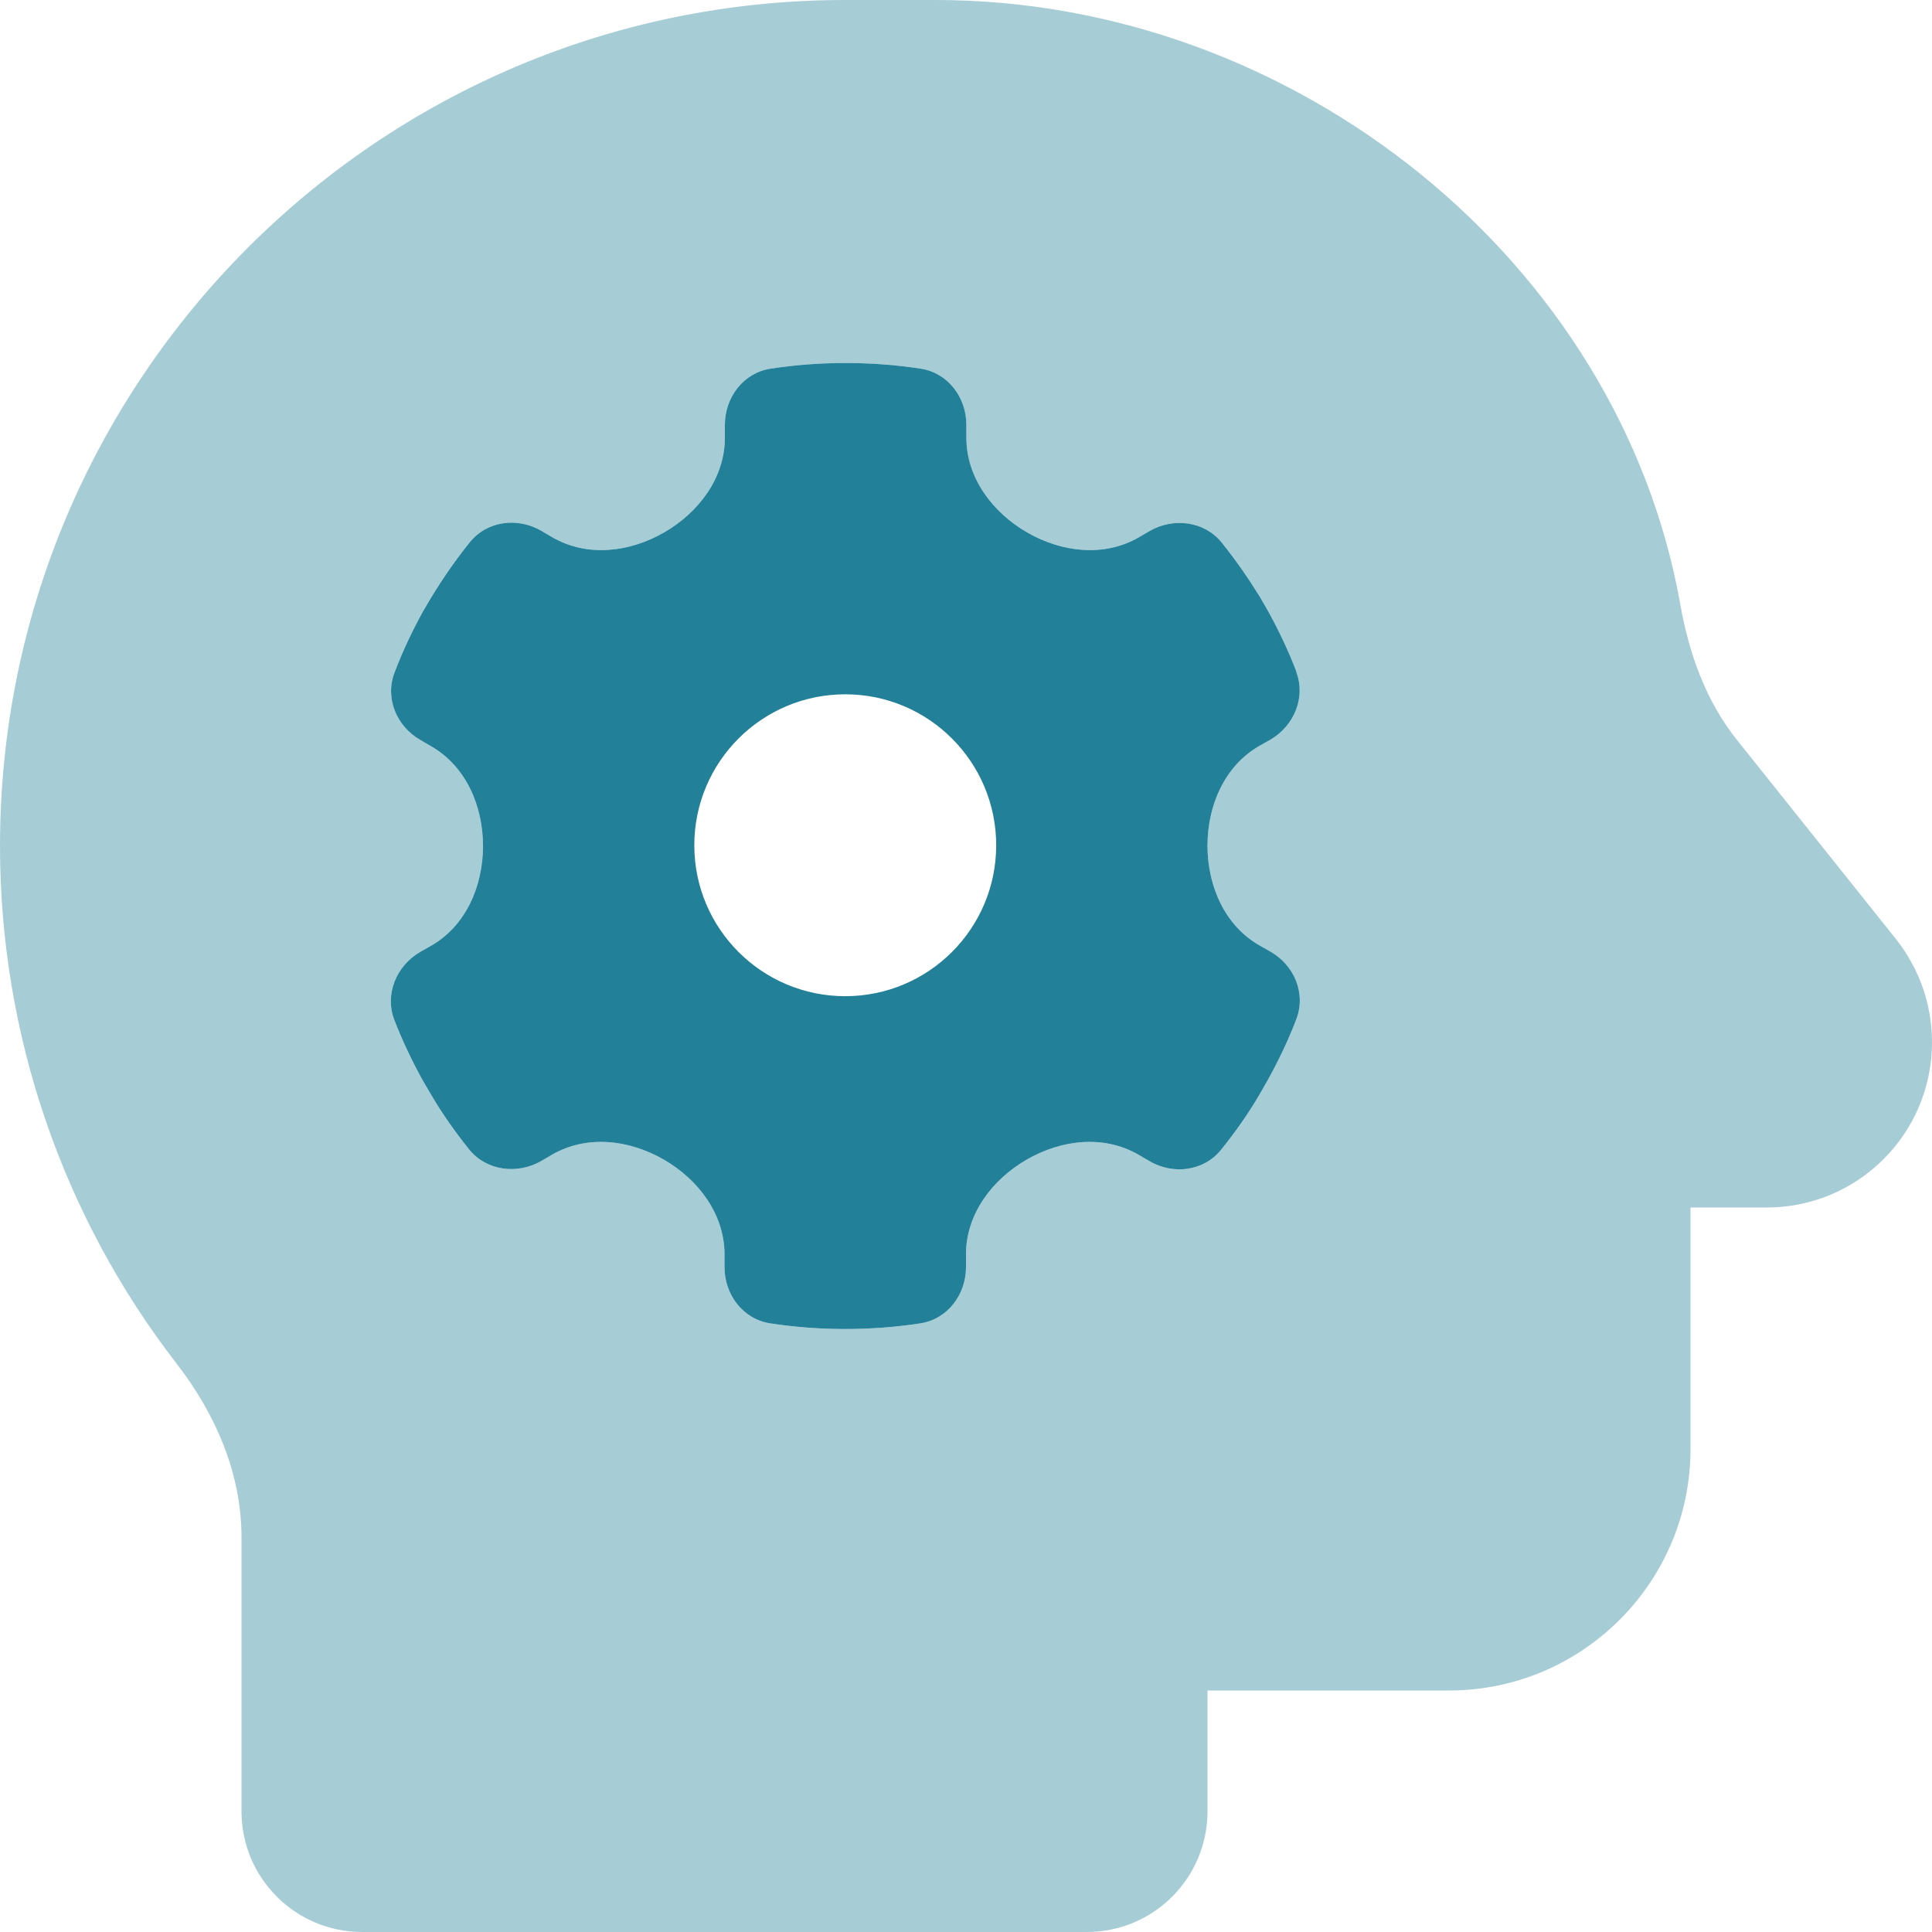
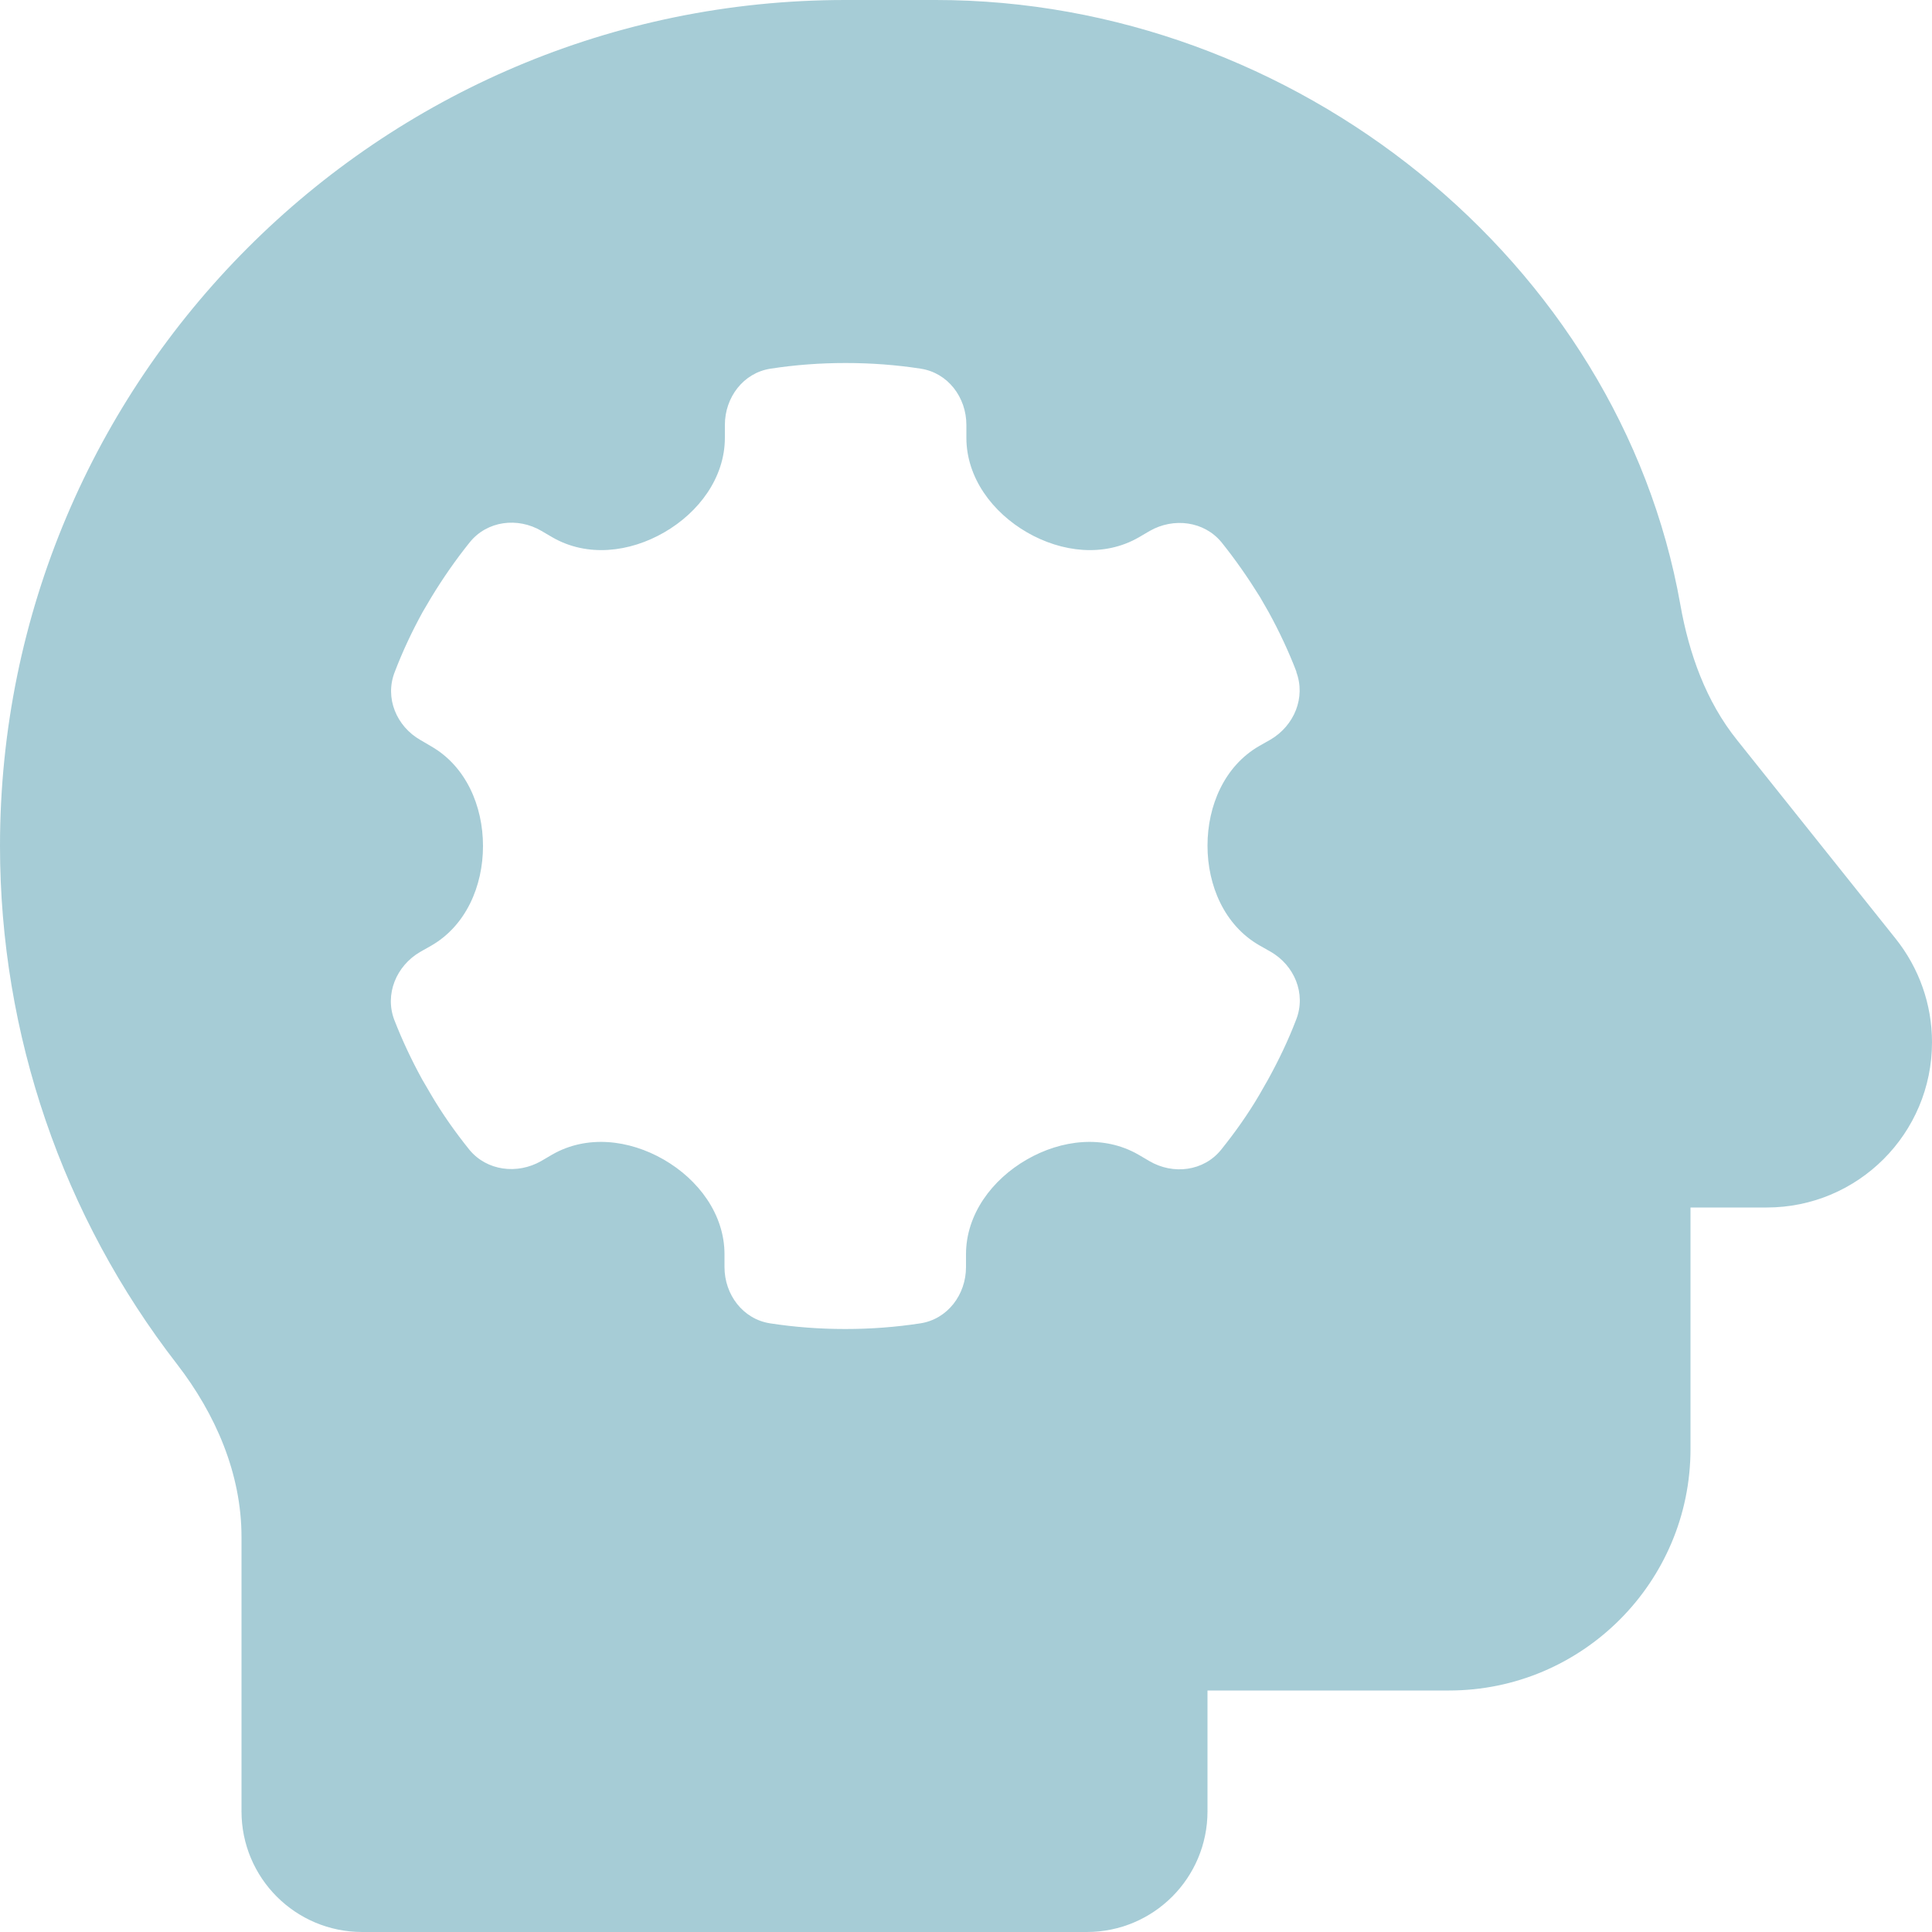
<svg xmlns="http://www.w3.org/2000/svg" width="113" height="113" xml:space="preserve" overflow="hidden">
  <g transform="translate(-620 -31)">
    <path d="M669.438 31C642.114 31 620 53.203 620 80.482 620 91.495 623.664 102.155 630.351 110.784 632.602 113.697 634.125 117.185 634.125 120.892L634.125 136.938C634.125 140.844 637.281 144 641.188 144L683.562 144C687.469 144 690.625 140.844 690.625 136.938L690.625 129.875 704.75 129.875C712.541 129.875 718.875 123.541 718.875 115.75L718.875 101.625 723.333 101.625C728.674 101.625 733 97.299 733 91.958 733 89.751 732.25 87.632 730.881 85.911L721.612 74.302C719.78 72.029 718.787 69.226 718.279 66.357 714.726 46.295 695.745 31 674.734 31L669.438 31ZM695.812 70.285C696.385 71.786 695.701 73.441 694.311 74.258L693.649 74.633C691.618 75.803 690.625 78.12 690.625 80.46 690.625 82.799 691.618 85.116 693.649 86.286L694.311 86.661C695.701 87.456 696.407 89.111 695.812 90.634 695.348 91.848 694.796 92.996 694.178 94.121L693.649 95.048C692.987 96.174 692.236 97.233 691.42 98.248 690.404 99.506 688.617 99.727 687.226 98.91L686.586 98.535C684.556 97.365 682.084 97.652 680.053 98.822 678.023 99.992 676.5 102.022 676.5 104.362L676.5 105.112C676.5 106.723 675.419 108.158 673.829 108.401 672.395 108.621 670.938 108.732 669.438 108.732 667.937 108.732 666.48 108.621 665.046 108.401 663.456 108.158 662.375 106.723 662.375 105.112L662.375 104.362C662.375 102.022 660.852 99.992 658.822 98.822 656.791 97.652 654.319 97.365 652.289 98.535L651.649 98.91C650.258 99.705 648.471 99.484 647.455 98.248 646.639 97.233 645.888 96.174 645.226 95.048L644.697 94.143C644.079 93.018 643.527 91.848 643.063 90.656 642.49 89.155 643.174 87.5 644.564 86.683L645.226 86.308C647.257 85.138 648.25 82.821 648.25 80.482 648.25 78.142 647.257 75.825 645.226 74.655L644.586 74.28C643.196 73.485 642.49 71.83 643.086 70.307 643.549 69.093 644.101 67.924 644.719 66.798L645.226 65.937C645.911 64.812 646.661 63.73 647.478 62.715 648.493 61.457 650.28 61.236 651.671 62.053L652.311 62.428C654.341 63.598 656.813 63.311 658.844 62.141 660.874 60.971 662.397 58.941 662.397 56.602L662.397 55.851C662.397 54.24 663.479 52.806 665.068 52.563 666.502 52.342 667.959 52.232 669.46 52.232 670.96 52.232 672.417 52.342 673.852 52.563 675.441 52.806 676.522 54.24 676.522 55.851L676.522 56.602C676.522 58.941 678.045 60.971 680.075 62.141 682.106 63.311 684.578 63.598 686.608 62.428L687.248 62.053C688.639 61.258 690.426 61.479 691.442 62.715 692.258 63.73 693.009 64.812 693.693 65.915L694.2 66.798C694.818 67.924 695.37 69.093 695.834 70.307Z" fill="#228099" fill-opacity="0.4" />
-     <path d="M695.812 70.285C696.385 71.786 695.701 73.441 694.311 74.258L693.649 74.633C691.618 75.803 690.625 78.12 690.625 80.46 690.625 82.799 691.618 85.116 693.649 86.286L694.311 86.661C695.701 87.456 696.407 89.111 695.812 90.634 695.348 91.848 694.796 92.996 694.178 94.121L693.649 95.048C692.987 96.174 692.236 97.233 691.42 98.248 690.404 99.506 688.617 99.727 687.226 98.91L686.586 98.535C684.556 97.365 682.084 97.652 680.053 98.822 678.023 99.992 676.5 102.022 676.5 104.362L676.5 105.112C676.5 106.723 675.419 108.158 673.829 108.401 672.395 108.621 670.938 108.732 669.438 108.732 667.937 108.732 666.48 108.621 665.046 108.401 663.456 108.158 662.375 106.723 662.375 105.112L662.375 104.362C662.375 102.022 660.852 99.992 658.822 98.822 656.791 97.652 654.319 97.365 652.289 98.535L651.649 98.91C650.258 99.705 648.471 99.484 647.455 98.248 646.639 97.233 645.888 96.174 645.226 95.048L644.697 94.143C644.079 93.018 643.527 91.848 643.063 90.656 642.49 89.155 643.174 87.5 644.564 86.683L645.226 86.308C647.257 85.138 648.25 82.821 648.25 80.482 648.25 78.142 647.257 75.825 645.226 74.655L644.586 74.28C643.196 73.485 642.49 71.83 643.086 70.307 643.549 69.093 644.101 67.924 644.719 66.798L645.226 65.937C645.911 64.812 646.661 63.73 647.478 62.715 648.493 61.457 650.28 61.236 651.671 62.053L652.311 62.428C654.341 63.598 656.813 63.311 658.844 62.141 660.874 60.971 662.397 58.941 662.397 56.602L662.397 55.851C662.397 54.24 663.479 52.806 665.068 52.563 666.502 52.342 667.959 52.232 669.46 52.232 670.96 52.232 672.417 52.342 673.852 52.563 675.441 52.806 676.522 54.24 676.522 55.851L676.522 56.602C676.522 58.941 678.045 60.971 680.075 62.141 682.106 63.311 684.578 63.598 686.608 62.428L687.248 62.053C688.639 61.258 690.426 61.479 691.442 62.715 692.258 63.73 693.009 64.812 693.693 65.915L694.2 66.798C694.818 67.924 695.37 69.093 695.834 70.307ZM669.438 89.266C674.313 89.266 678.266 85.313 678.266 80.438 678.266 75.562 674.313 71.609 669.438 71.609 664.562 71.609 660.609 75.562 660.609 80.438 660.609 85.313 664.562 89.266 669.438 89.266Z" fill="#228099" />
  </g>
</svg>